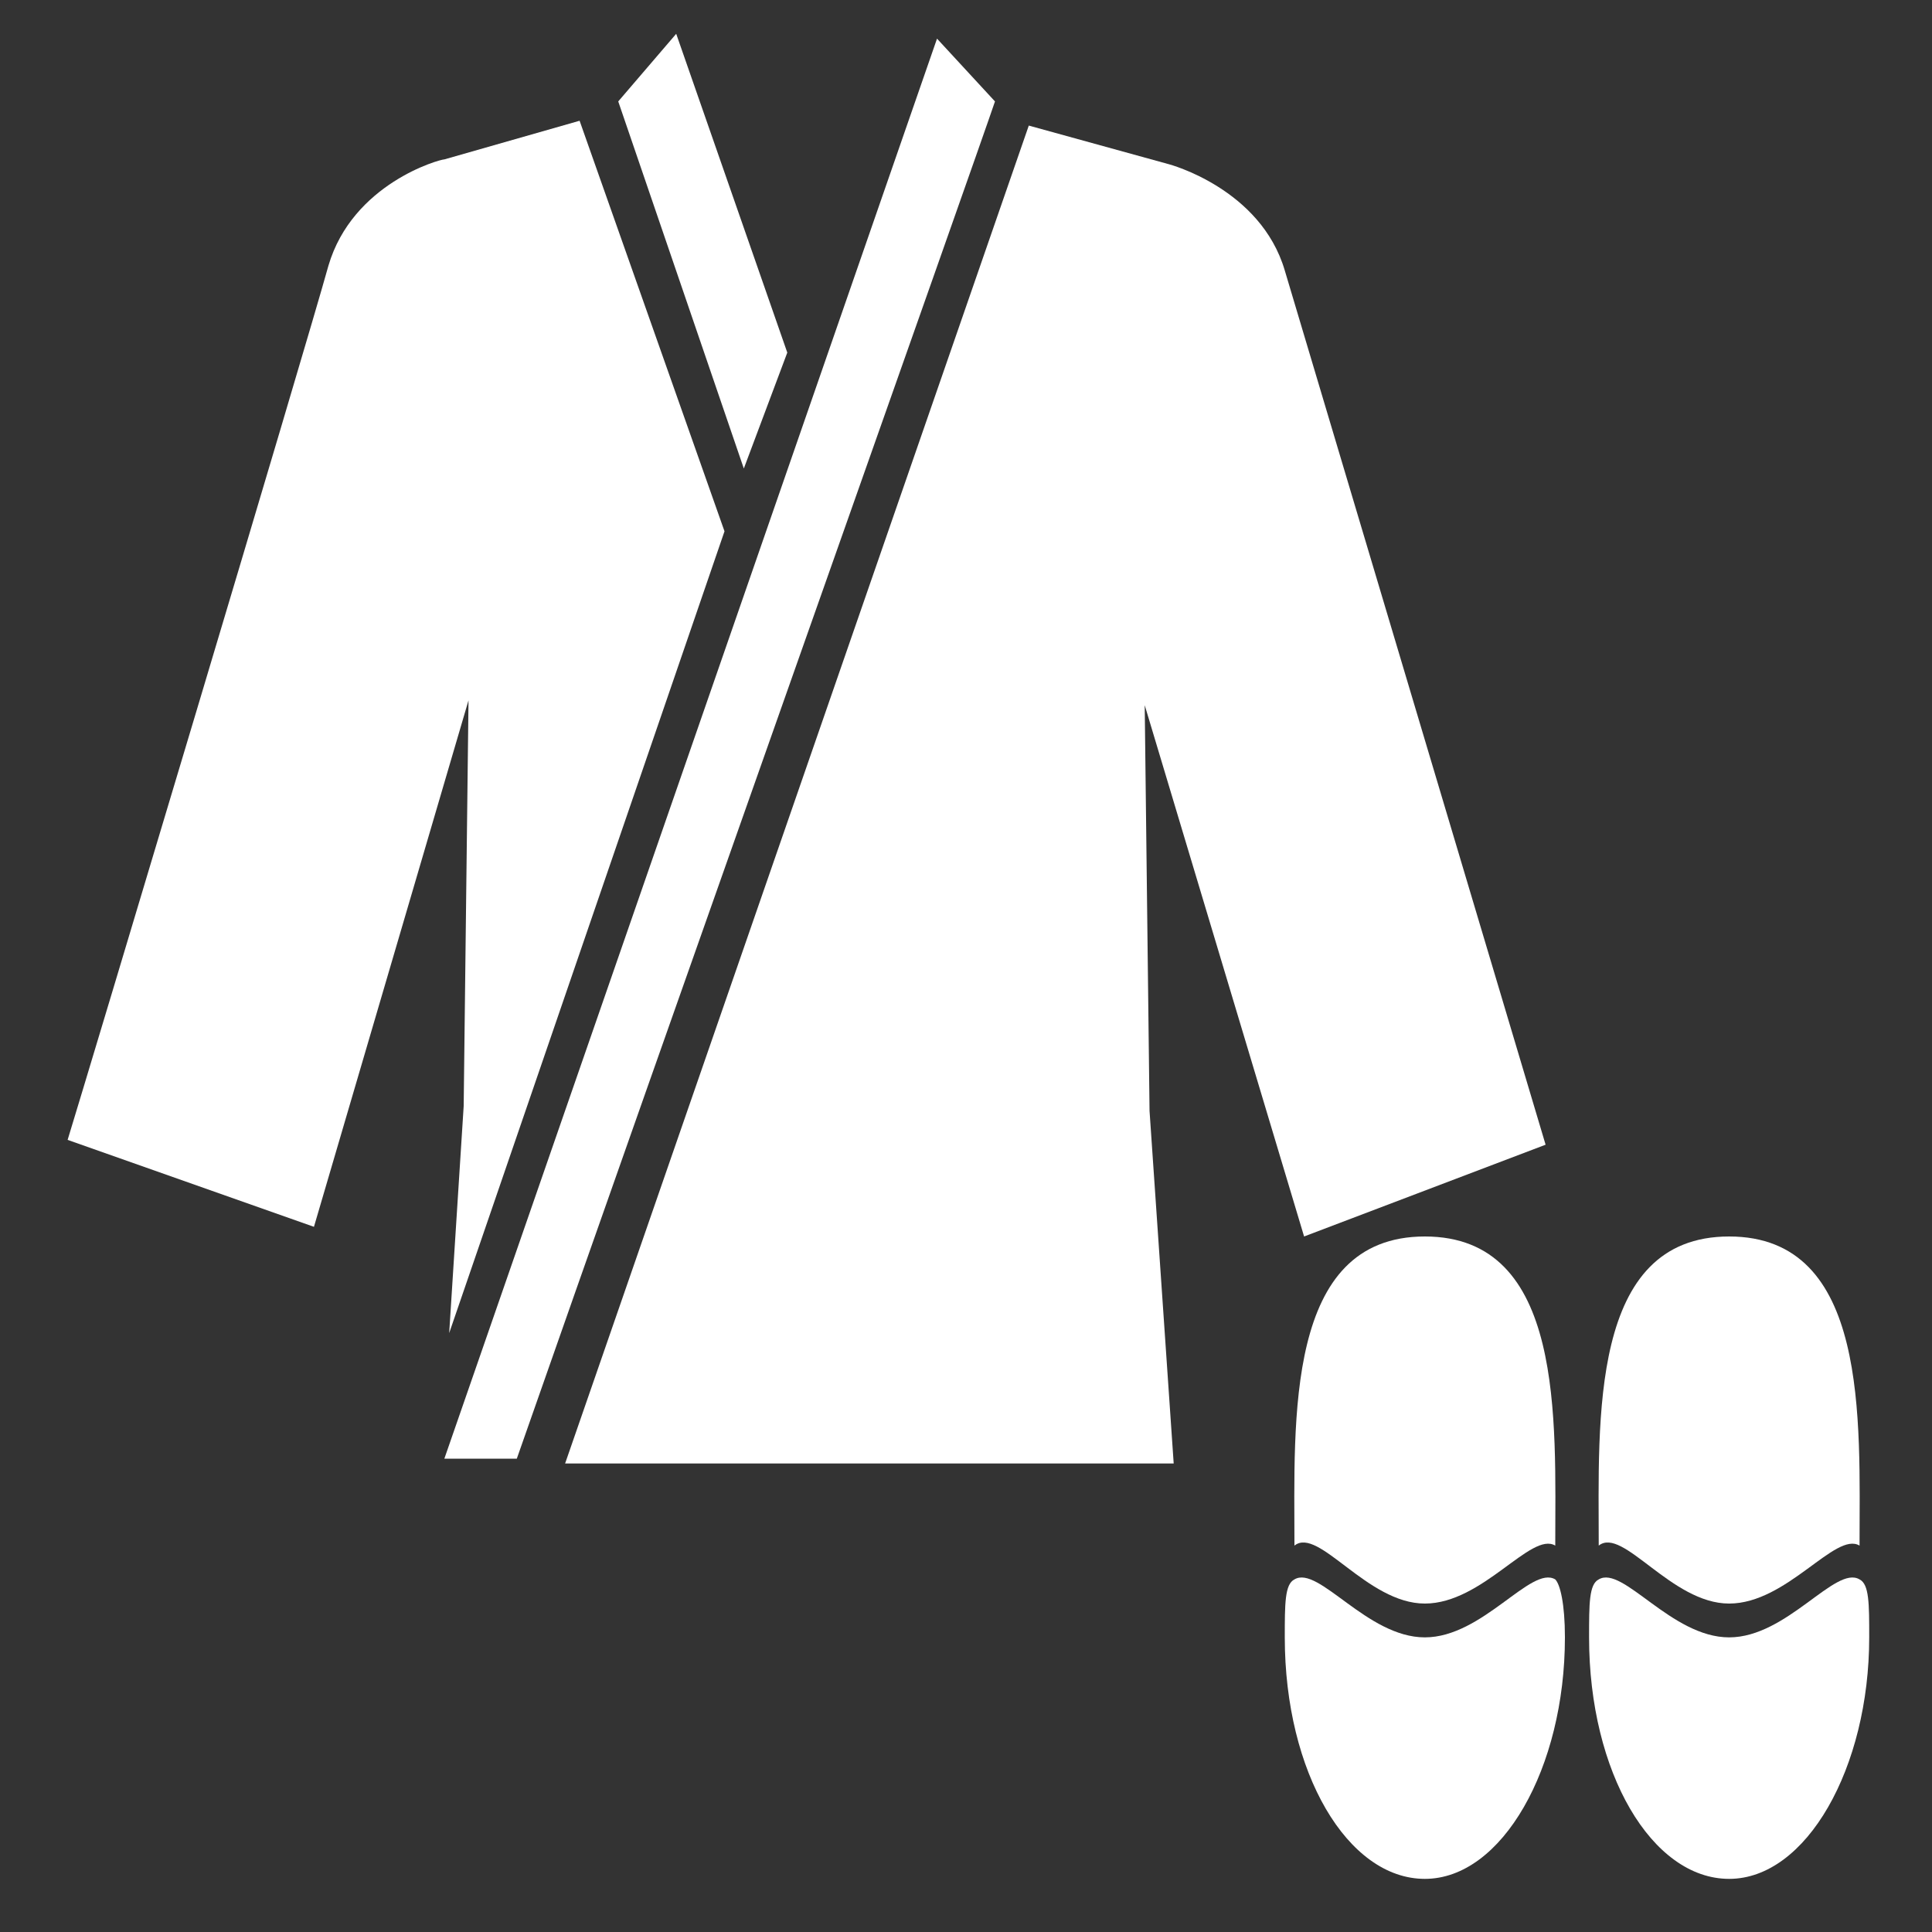
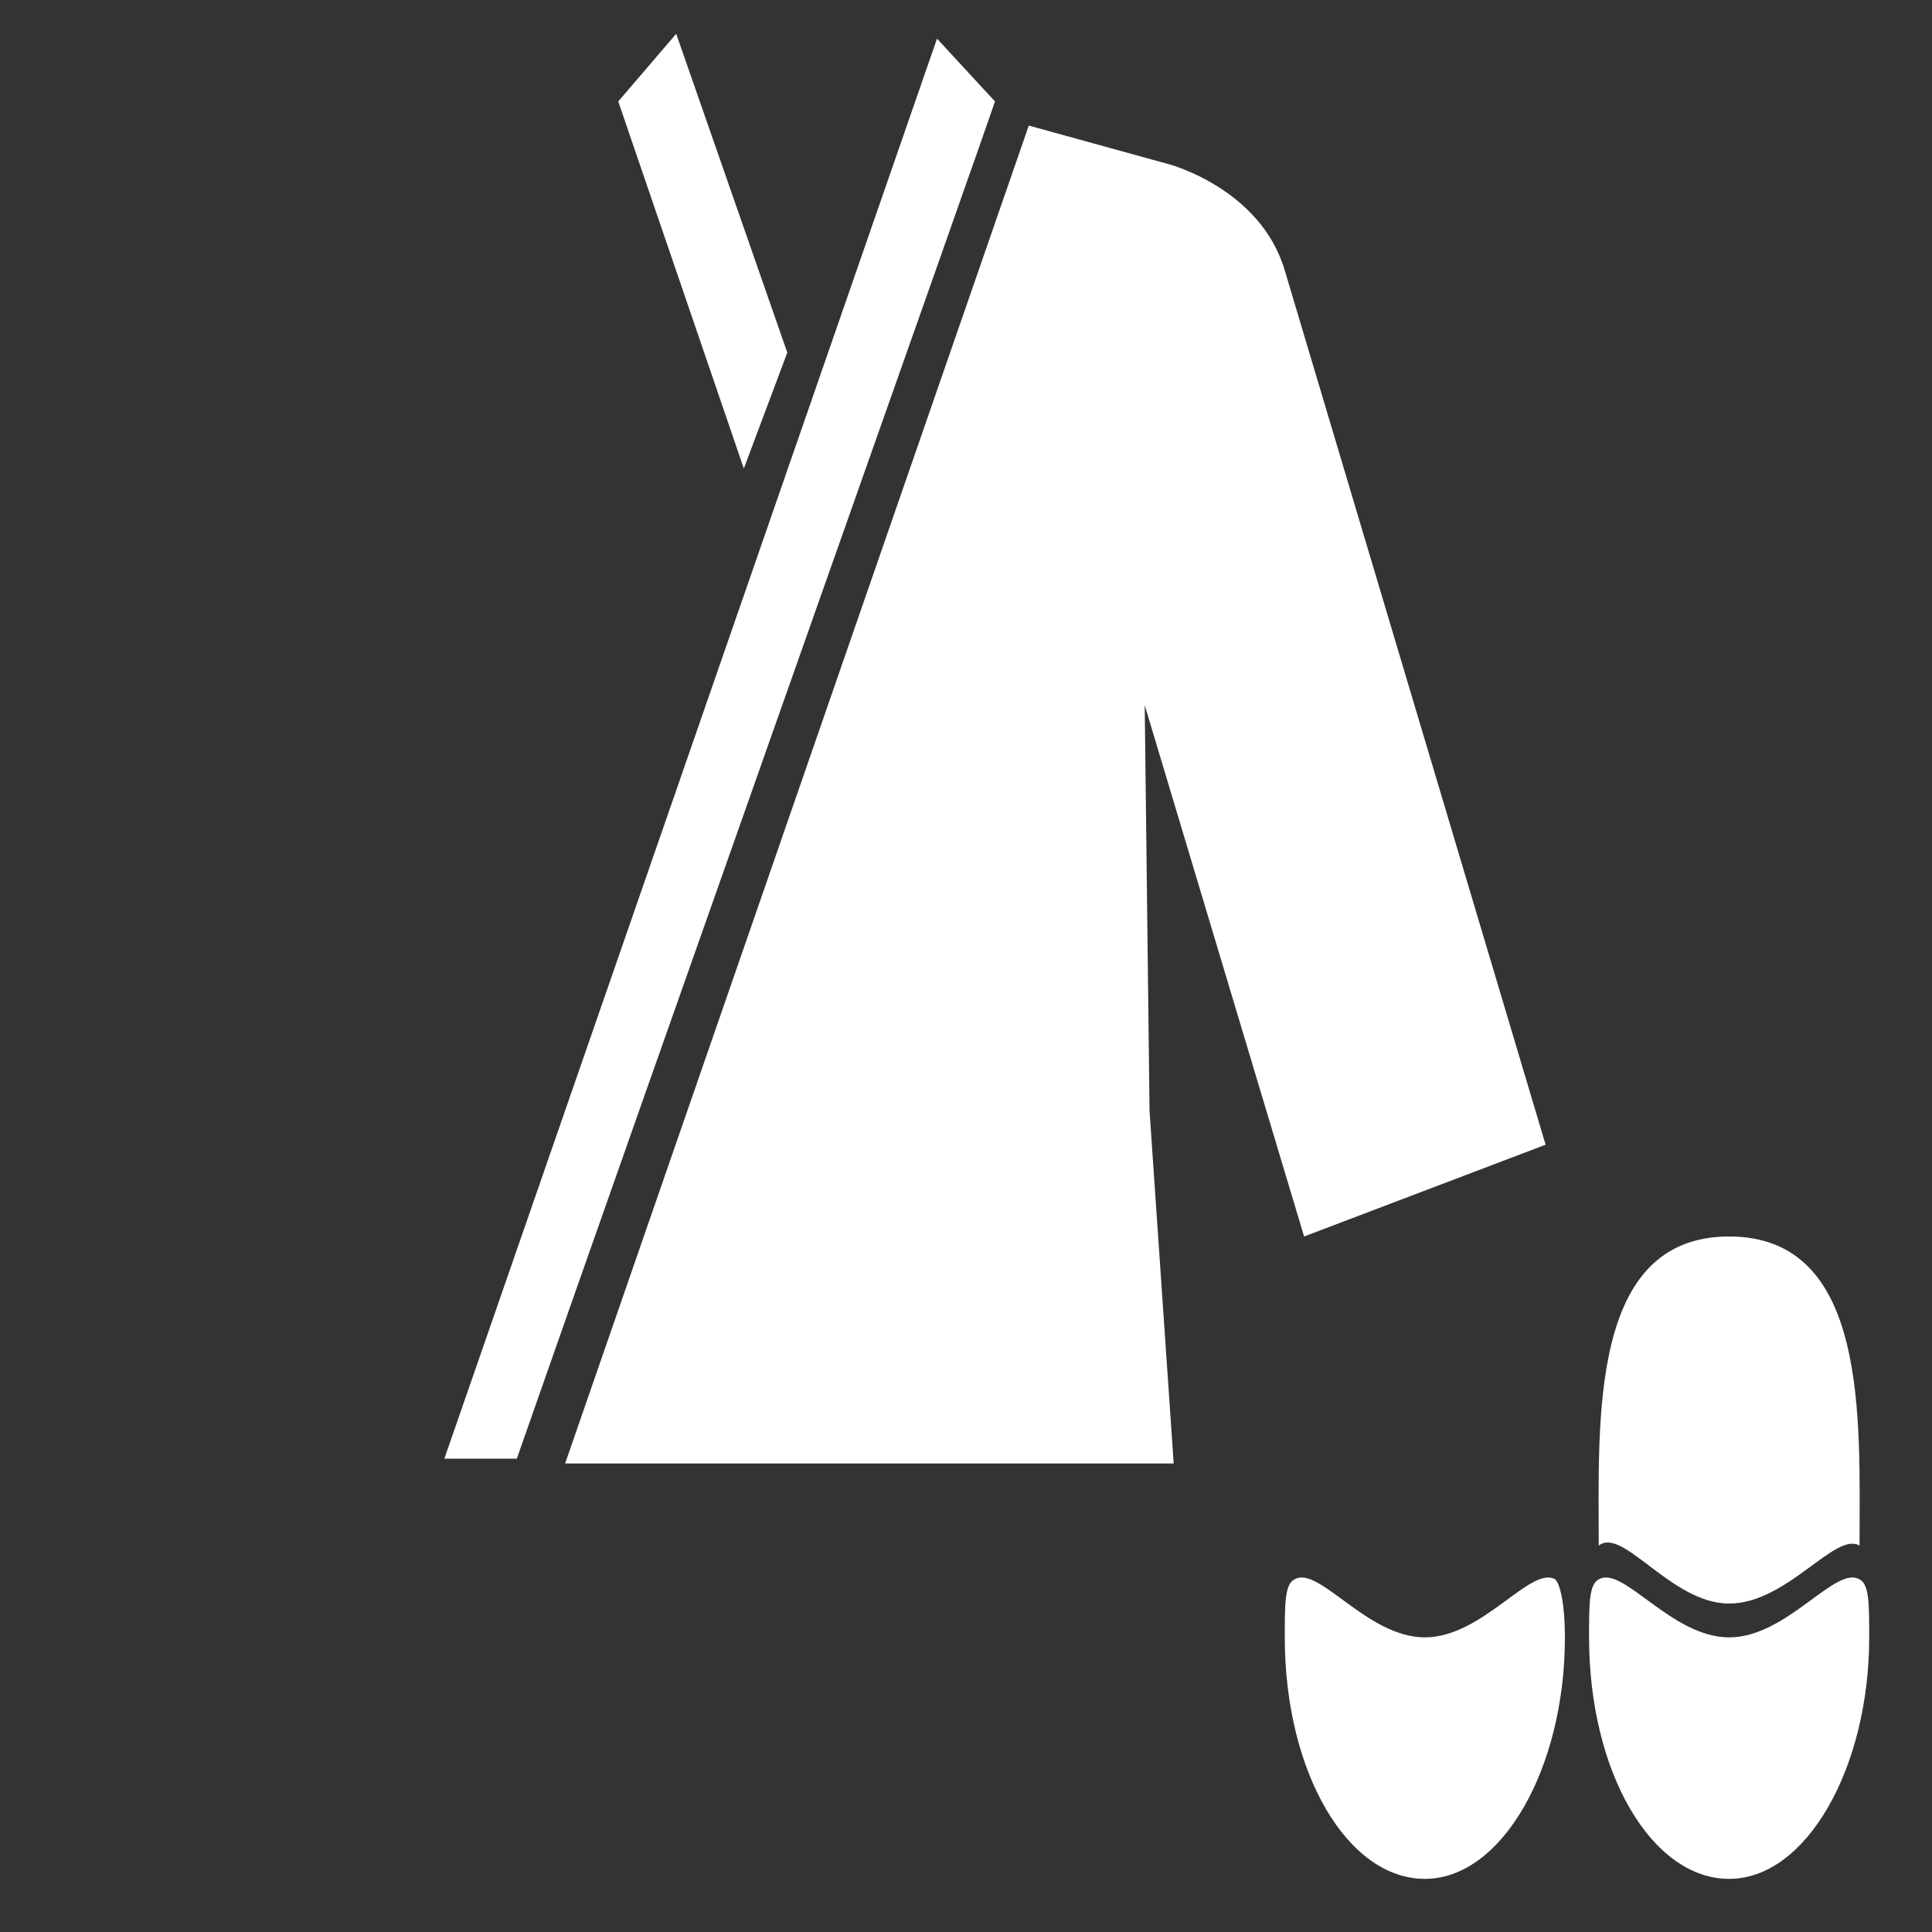
<svg xmlns="http://www.w3.org/2000/svg" version="1.1" x="0px" y="0px" viewBox="0 0 40 40" style="enable-background:new 0 0 40 40;" xml:space="preserve">
  <rect x="0" y="0" width="40" height="40" fill="#333333" stroke="none" />
  <style type="text/css">
	.st0{fill:#FFFFFF;}
</style>
  <g id="Layer_2">
</g>
  <g id="Layer_3">
    <polygon class="st0" points="16.3,7.3 14,0.7 12.8,2.1 15.4,9.7  " />
    <g>
-       <path class="st0" d="M29.5,33.2c1.2,0,2.2-1.5,2.7-1.2c0-2.6,0.2-6.4-2.7-6.4s-2.7,3.8-2.7,6.4C27.3,31.6,28.3,33.2,29.5,33.2z" />
      <path class="st0" d="M32.2,32.7c-0.5-0.3-1.5,1.2-2.7,1.2c-1.2,0-2.2-1.5-2.7-1.2c-0.2,0.1-0.2,0.5-0.2,1.2c0,2.8,1.3,5,2.9,5    c1.6,0,2.9-2.3,2.9-5C32.4,33.2,32.3,32.8,32.2,32.7z" />
    </g>
    <g>
      <path class="st0" d="M35.8,33.2c1.2,0,2.2-1.5,2.7-1.2c0-2.6,0.2-6.4-2.7-6.4s-2.7,3.8-2.7,6.4C33.6,31.6,34.6,33.2,35.8,33.2z" />
      <path class="st0" d="M38.5,32.7c-0.5-0.3-1.5,1.2-2.7,1.2c-1.2,0-2.2-1.5-2.7-1.2c-0.2,0.1-0.2,0.5-0.2,1.2c0,2.8,1.3,5,2.9,5    s2.9-2.3,2.9-5C38.7,33.2,38.7,32.8,38.5,32.7z" />
    </g>
    <g>
-       <path class="st0" d="M9.6,22.9l-0.3,4.7L15,11l-3-8.5L9.2,3.3c-0.1,0-1.9,0.5-2.4,2.2c-0.5,1.8-5,16.8-5.4,18.1l5.1,1.8l3.2-10.9    L9.6,22.9z" />
      <line class="st0" x1="9.3" y1="27.6" x2="9.3" y2="27.6" />
      <path class="st0" d="M19.4,0.8L9.2,30.2h1.5h0c2.8-8,9.6-27.2,9.9-28.1L19.4,0.8z" />
      <path class="st0" d="M32,23.7c0,0-5.1-17.1-5.4-18.1c-0.5-1.7-2.4-2.2-2.4-2.2l-2.9-0.8l-9.6,27.7h12.6l-0.5-7.3l-0.1-8.4l3.3,11    L32,23.7z" />
    </g>
  </g>
</svg>